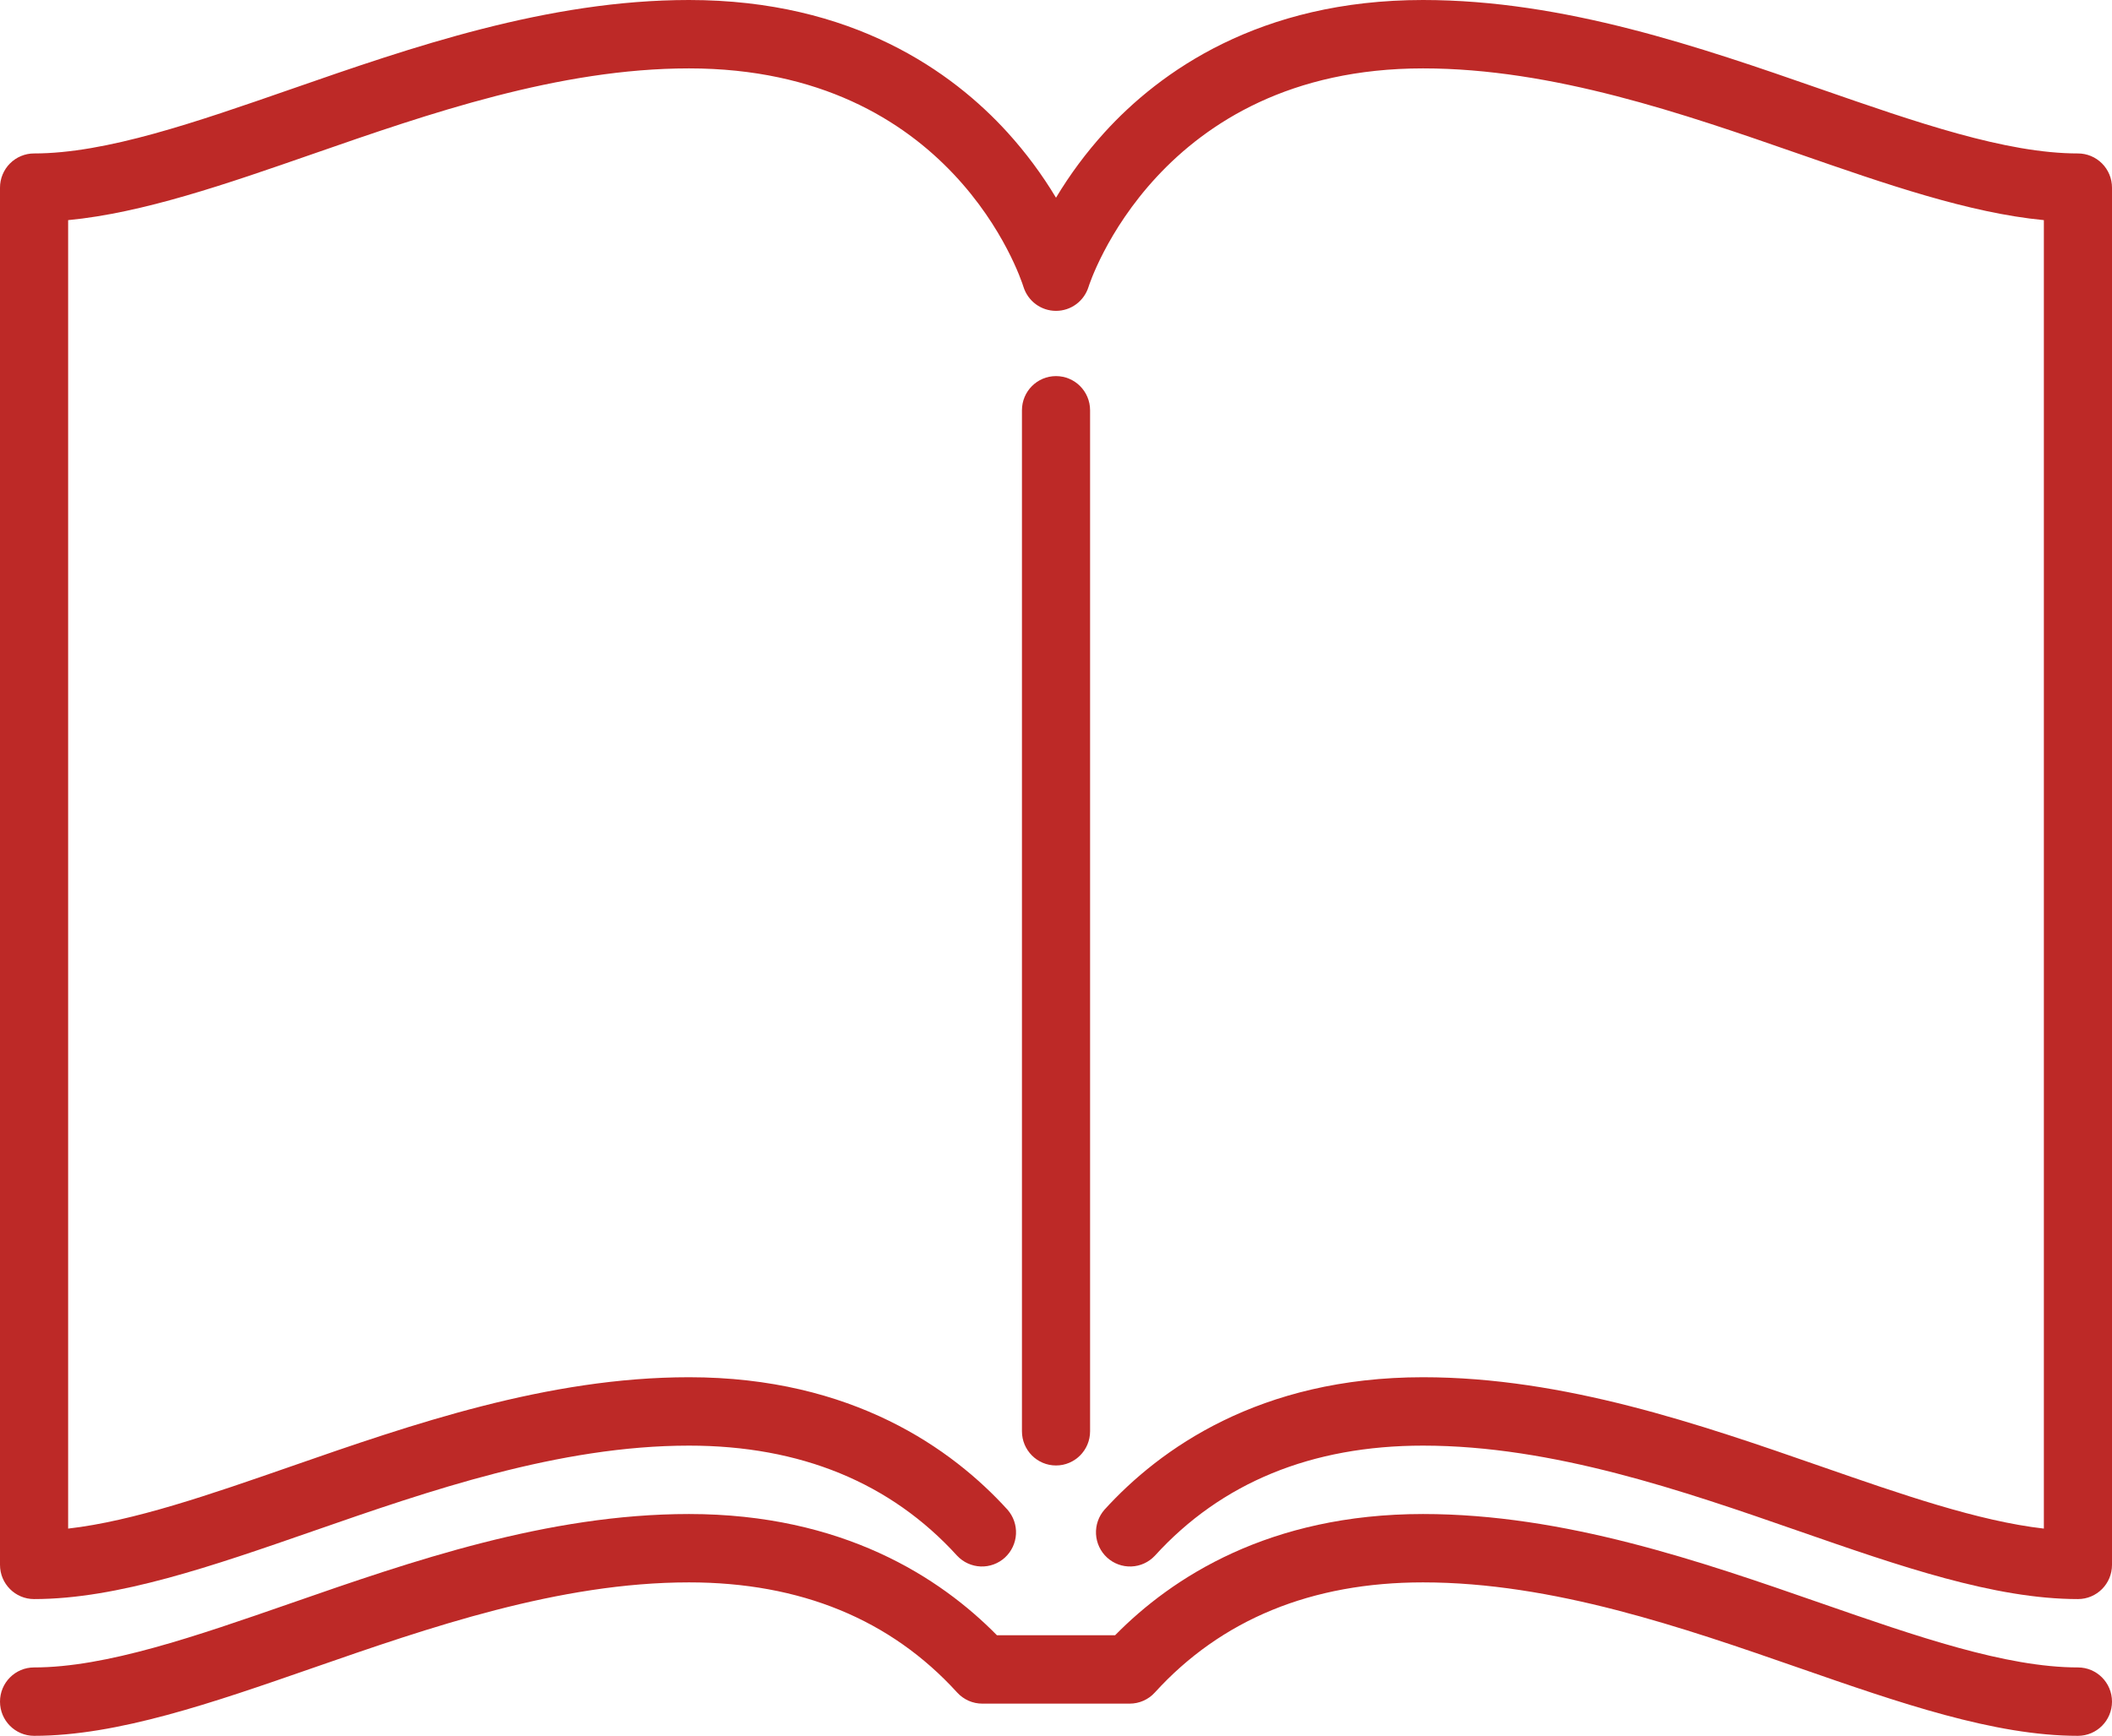
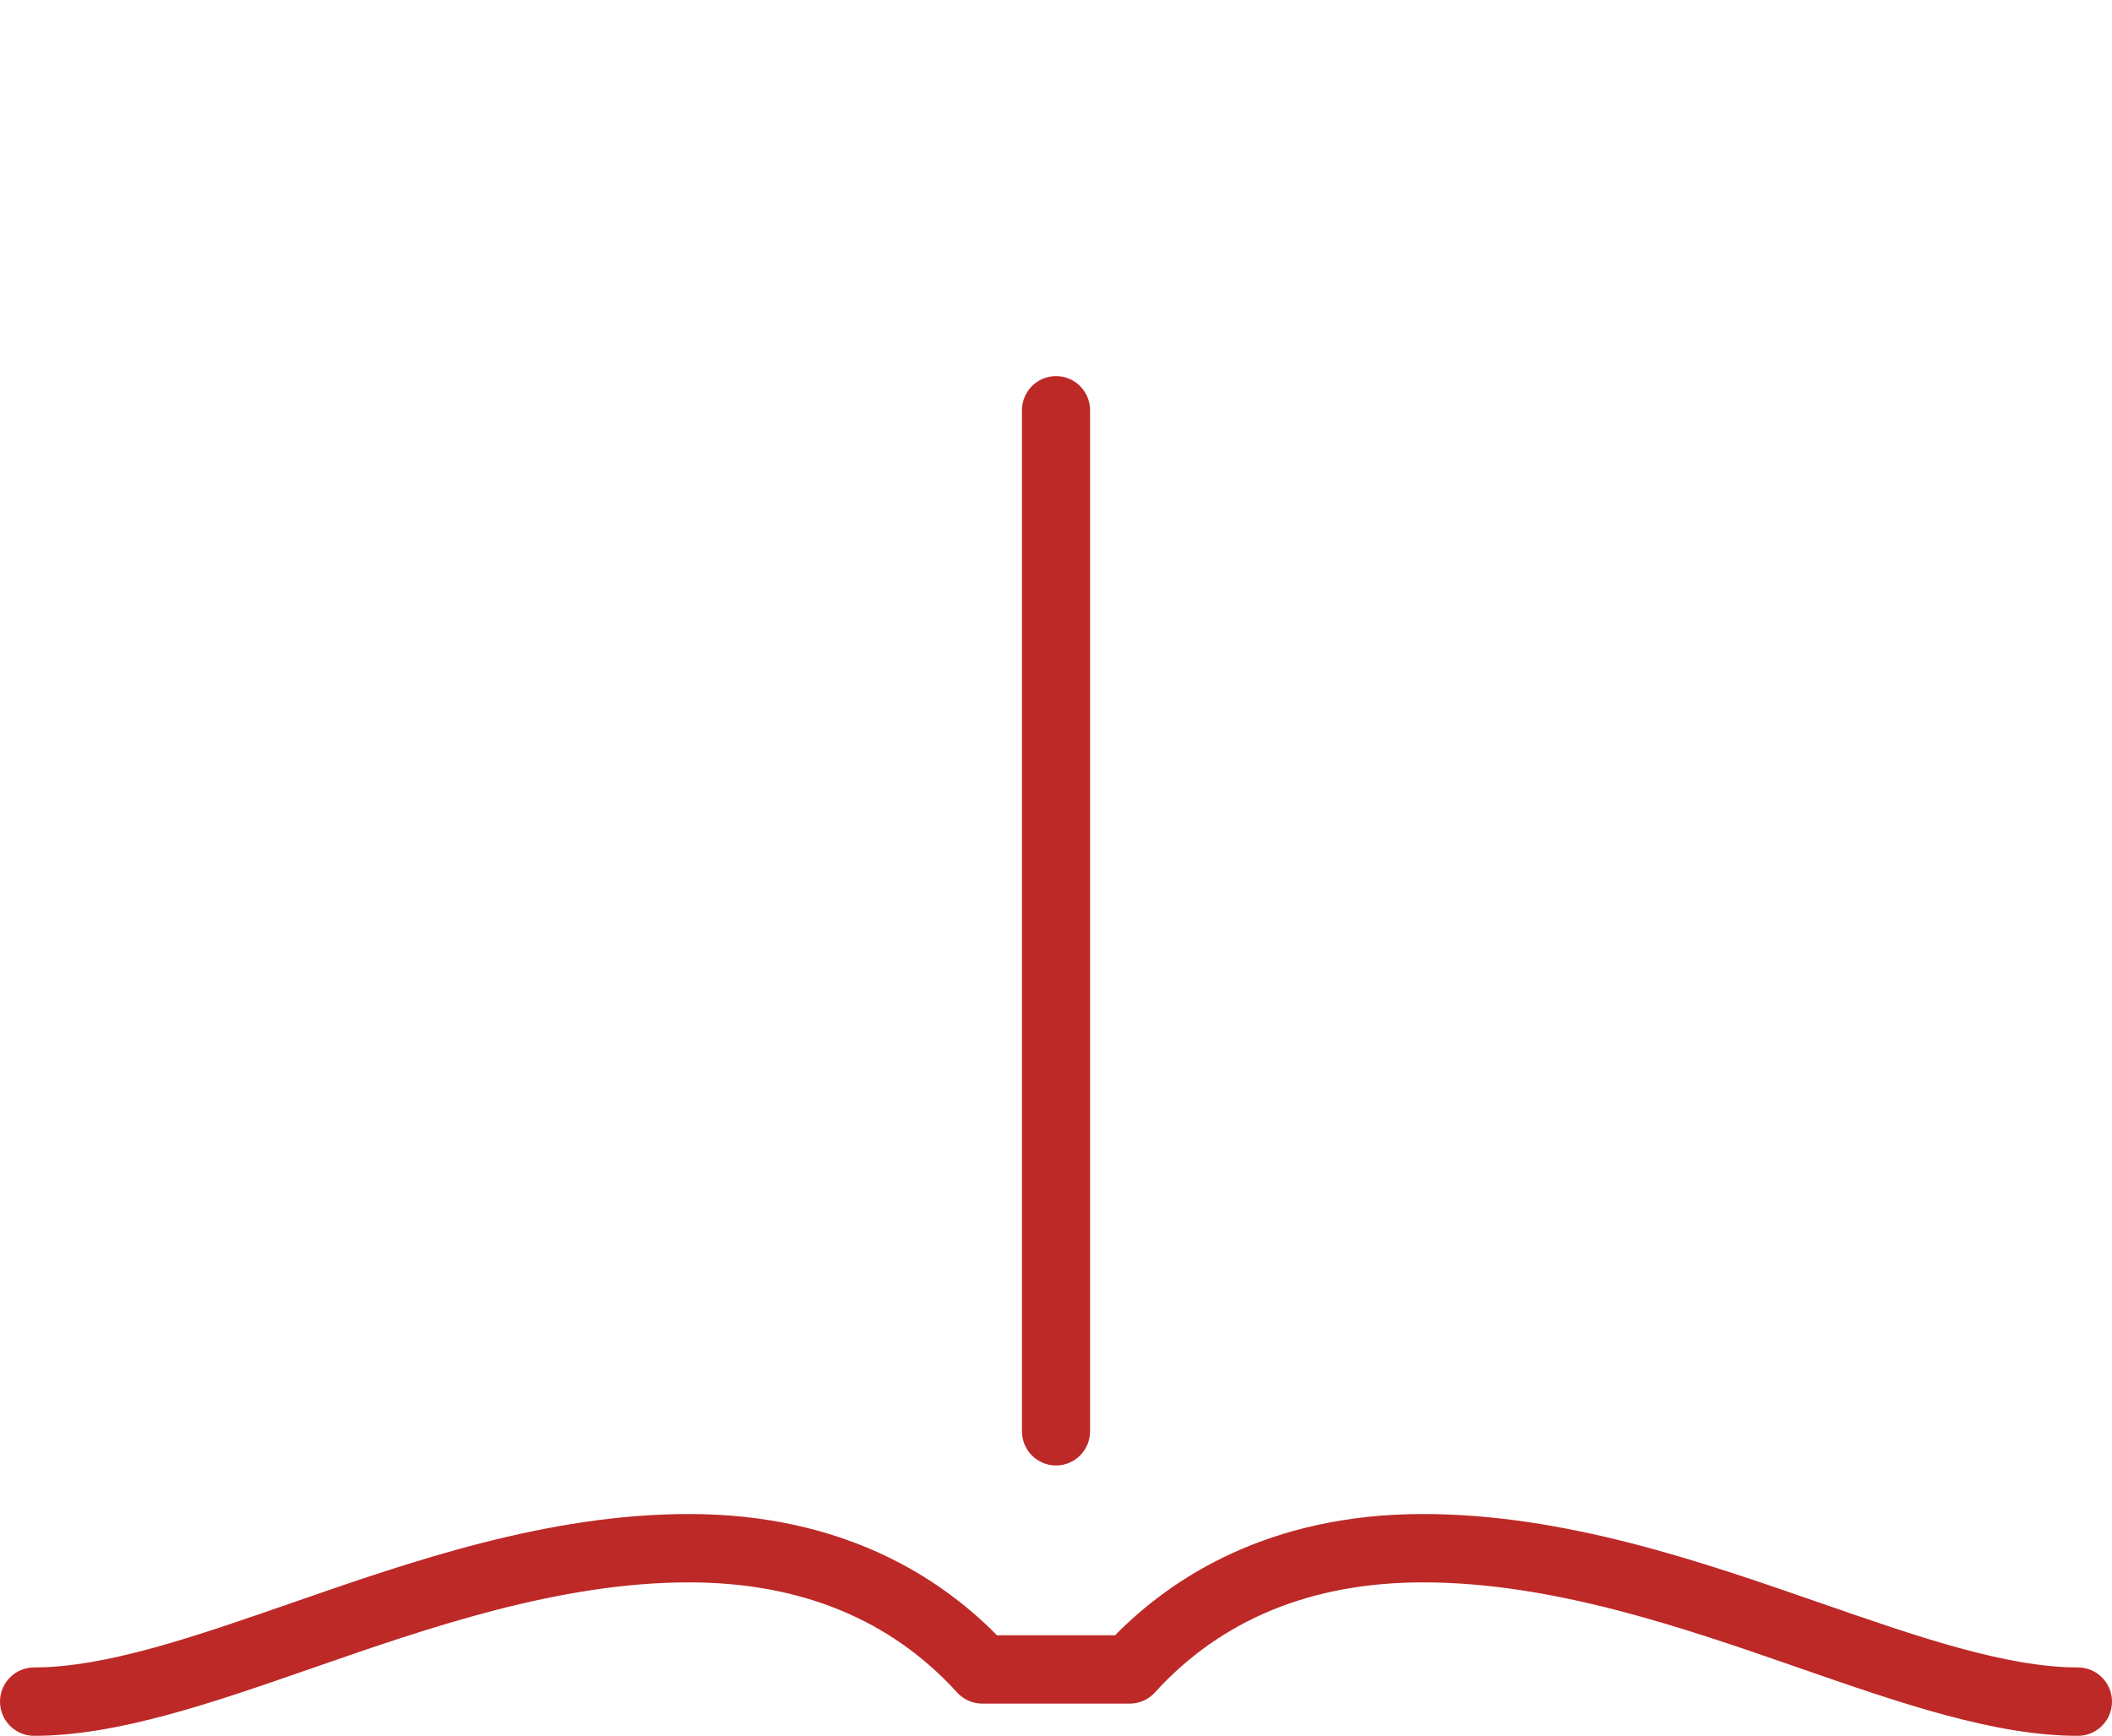
<svg xmlns="http://www.w3.org/2000/svg" width="73" height="60" viewBox="0 0 73 60" fill="none">
  <g clip-path="url(#clip0_178_156)">
    <path d="M37.678 49.473V14.182C37.678 13.529 37.151 13 36.5 13C35.85 13 35.323 13.529 35.323 14.182V49.473C35.323 50.126 35.85 50.655 36.5 50.655C37.151 50.655 37.678 50.126 37.678 49.473Z" fill="#BD2927" />
-     <path d="M71.823 5.304C69.333 5.304 66.232 4.225 62.947 3.084C58.788 1.638 54.074 0 49.185 0C43.528 0 40.077 2.488 38.178 4.576C37.546 5.272 36.984 6.028 36.5 6.834C36.016 6.028 35.454 5.272 34.822 4.576C32.923 2.488 29.472 0 23.815 0C18.926 0 14.212 1.638 10.053 3.084C6.768 4.225 3.667 5.304 1.177 5.304C1.023 5.304 0.87 5.334 0.727 5.394C0.584 5.453 0.454 5.54 0.345 5.65C0.235 5.76 0.149 5.89 0.09 6.033C0.03 6.177 -2.06105e-05 6.33 1.04697e-08 6.486V54.091C1.04697e-08 54.743 0.527 55.273 1.177 55.273C4.063 55.273 7.347 54.131 10.823 52.923C14.807 51.538 19.322 49.969 23.815 49.969C27.667 49.969 30.785 51.249 33.083 53.775C33.295 54.001 33.587 54.134 33.896 54.146C34.205 54.158 34.506 54.047 34.735 53.838C34.963 53.628 35.1 53.337 35.117 53.027C35.133 52.717 35.027 52.413 34.822 52.181C32.923 50.093 29.472 47.605 23.815 47.605C18.925 47.605 14.211 49.243 10.053 50.689C7.268 51.657 4.615 52.579 2.355 52.837V7.609C4.944 7.361 7.811 6.365 10.823 5.318C14.807 3.933 19.322 2.364 23.815 2.364C32.901 2.364 35.279 9.607 35.374 9.911C35.449 10.153 35.598 10.364 35.8 10.514C36.003 10.665 36.248 10.745 36.5 10.745C36.752 10.745 36.997 10.665 37.2 10.514C37.402 10.364 37.551 10.153 37.626 9.911C37.648 9.836 40.041 2.364 49.185 2.364C53.678 2.364 58.193 3.933 62.177 5.318C65.189 6.365 68.056 7.361 70.645 7.609V52.837C68.385 52.579 65.732 51.657 62.947 50.689C58.788 49.243 54.074 47.605 49.185 47.605C43.528 47.605 40.077 50.093 38.178 52.181C37.973 52.413 37.867 52.717 37.883 53.027C37.9 53.337 38.037 53.629 38.265 53.838C38.493 54.047 38.795 54.158 39.104 54.146C39.413 54.135 39.705 54.001 39.917 53.775C42.214 51.249 45.333 49.969 49.185 49.969C53.678 49.969 58.193 51.538 62.177 52.923C65.653 54.131 68.937 55.273 71.823 55.273C72.473 55.273 73 54.744 73 54.091V6.486C73 6.172 72.876 5.871 72.655 5.65C72.434 5.428 72.135 5.304 71.823 5.304Z" fill="#BD2927" />
    <path d="M71.823 57.636C69.333 57.636 66.232 56.558 62.947 55.417C58.788 53.971 54.074 52.333 49.185 52.333C43.872 52.333 40.505 54.527 38.542 56.524L34.458 56.523C32.495 54.527 29.127 52.333 23.815 52.333C18.925 52.333 14.211 53.971 10.053 55.417C6.768 56.558 3.667 57.636 1.177 57.636C0.527 57.636 0 58.165 0 58.818C0 59.471 0.527 60 1.177 60C4.063 60 7.347 58.859 10.823 57.65C14.807 56.266 19.322 54.696 23.815 54.696C27.667 54.696 30.785 55.977 33.083 58.502C33.193 58.623 33.328 58.72 33.477 58.787C33.627 58.853 33.789 58.887 33.952 58.887L39.047 58.887C39.211 58.887 39.373 58.853 39.522 58.787C39.672 58.721 39.806 58.624 39.917 58.502C42.214 55.977 45.333 54.696 49.185 54.696C53.678 54.696 58.193 56.266 62.177 57.65C65.653 58.859 68.937 60 71.822 60C72.473 60 73 59.471 73 58.818C73 58.165 72.473 57.636 71.823 57.636Z" fill="#BD2927" />
  </g>
  <defs>
    <clipPath id="clip0_178_156">
      <rect width="73" height="60" fill="white" />
    </clipPath>
  </defs>
</svg>